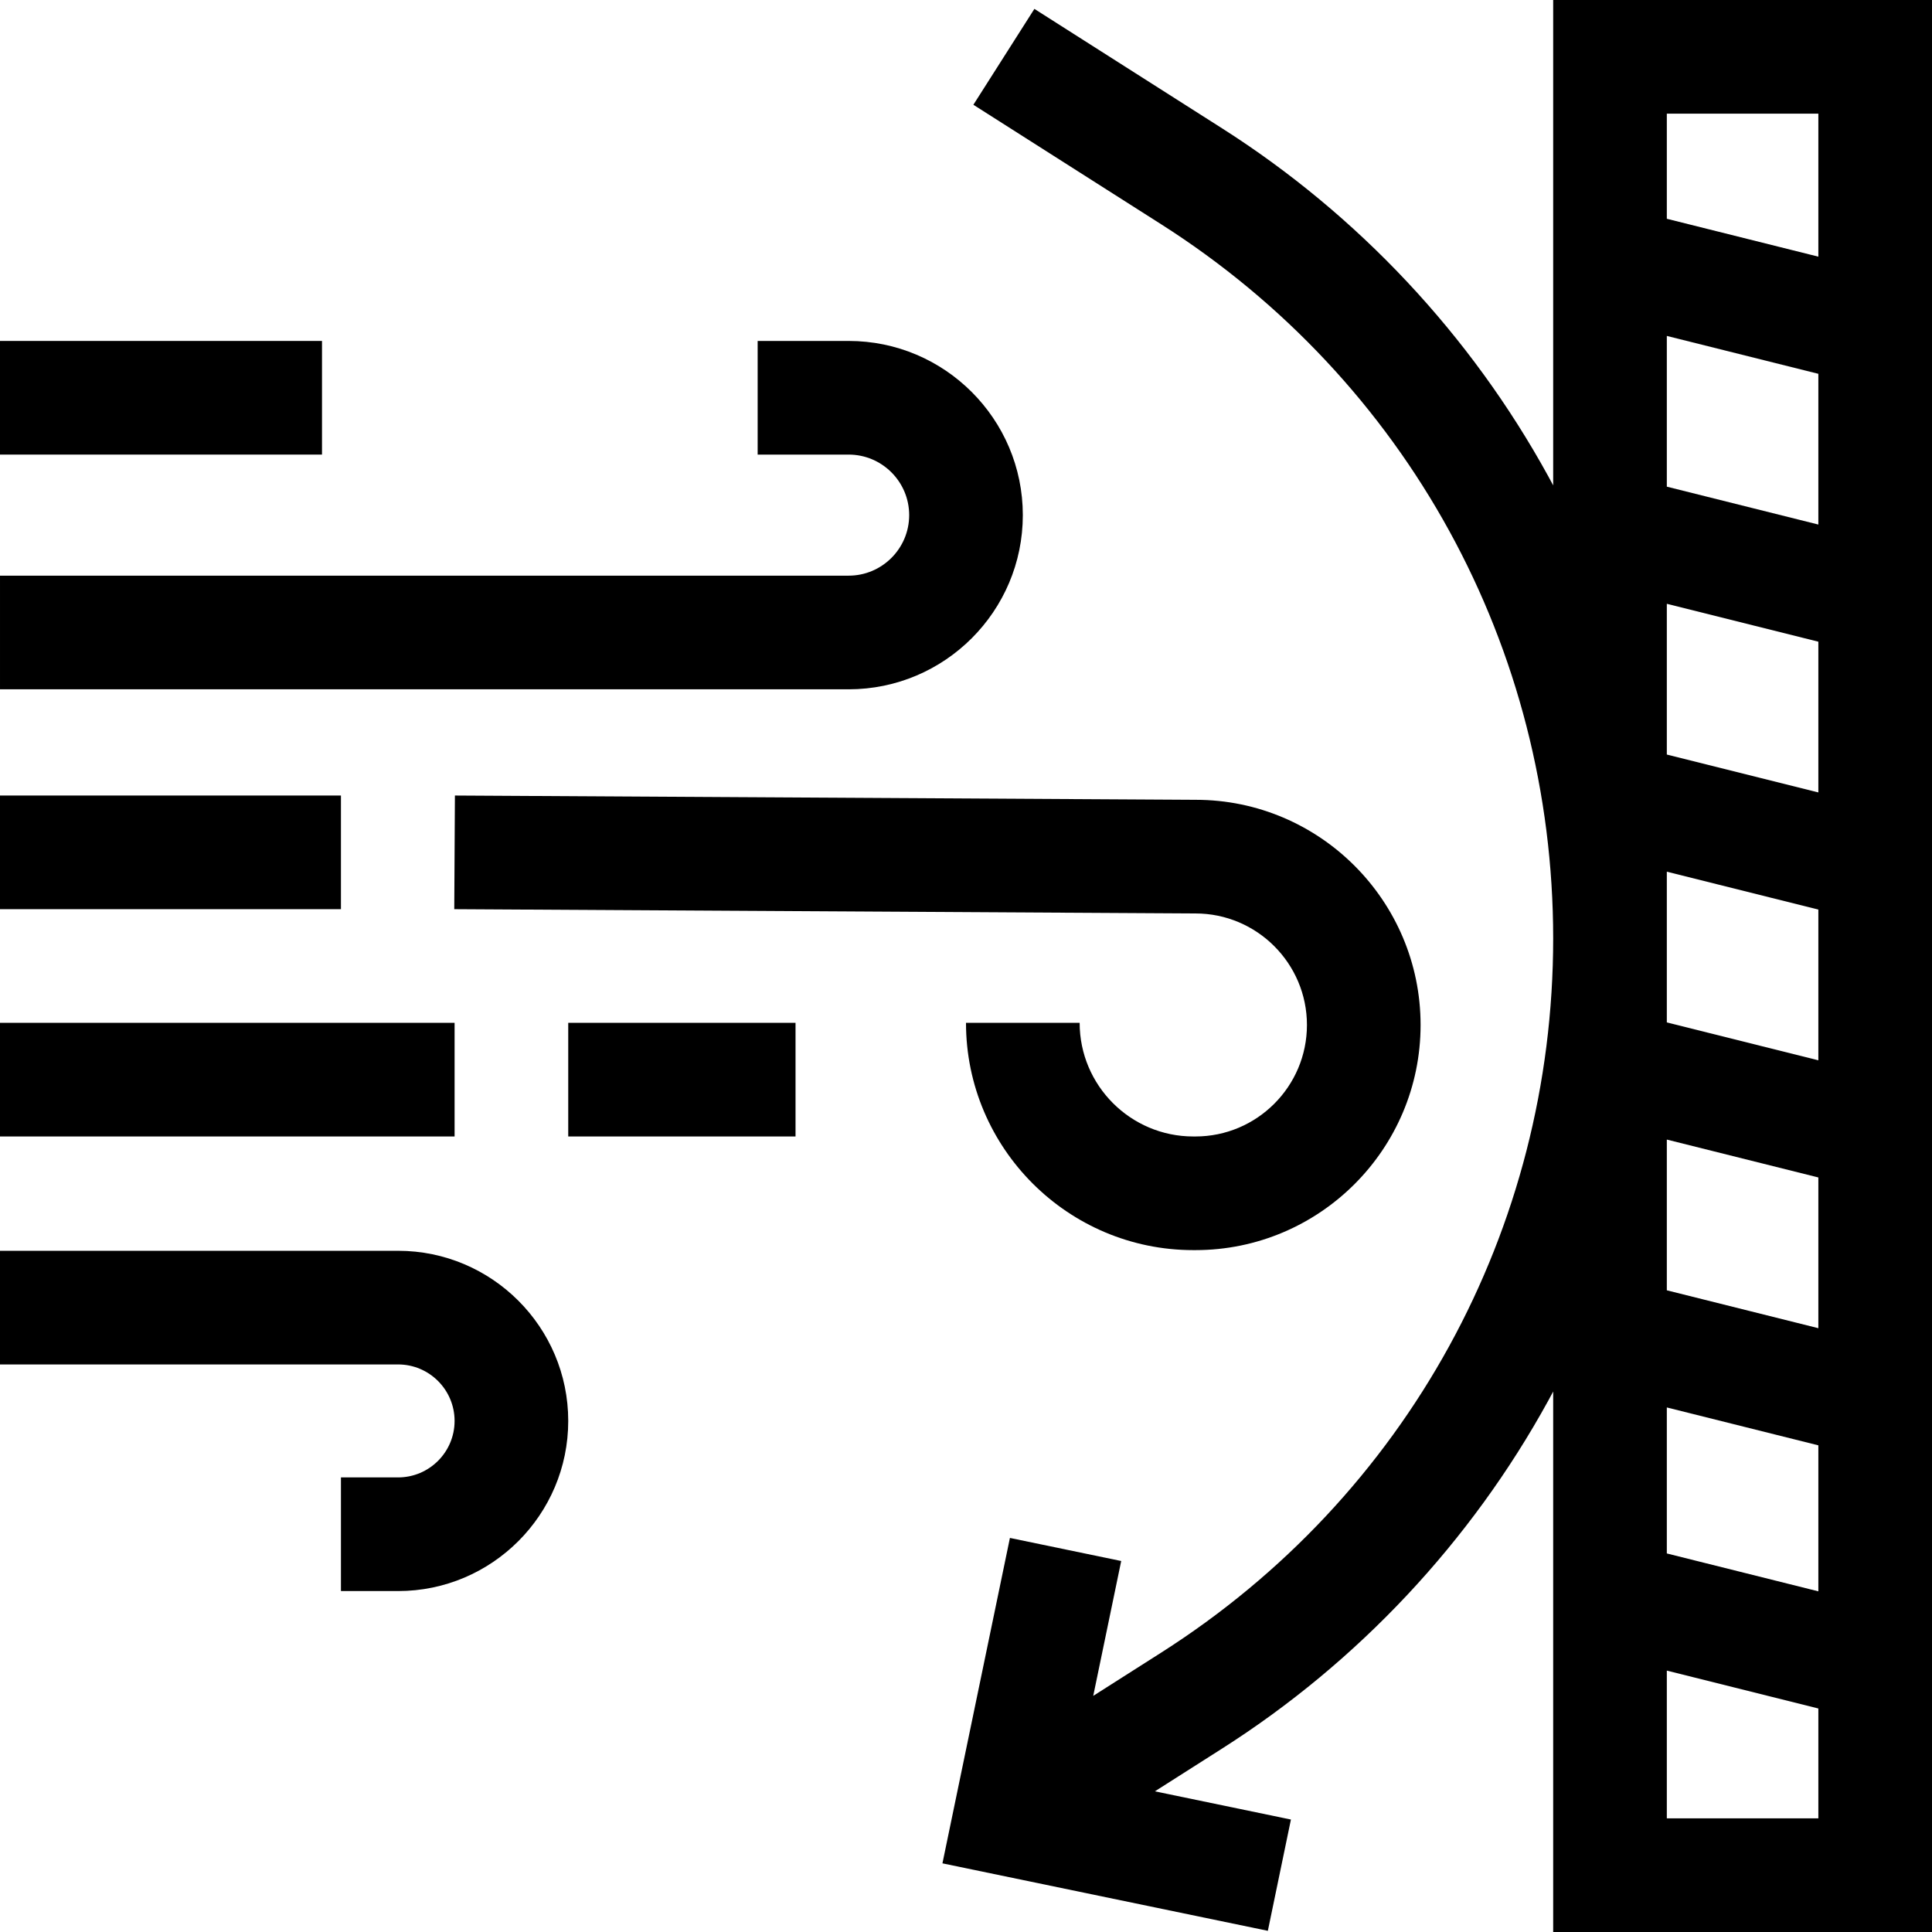
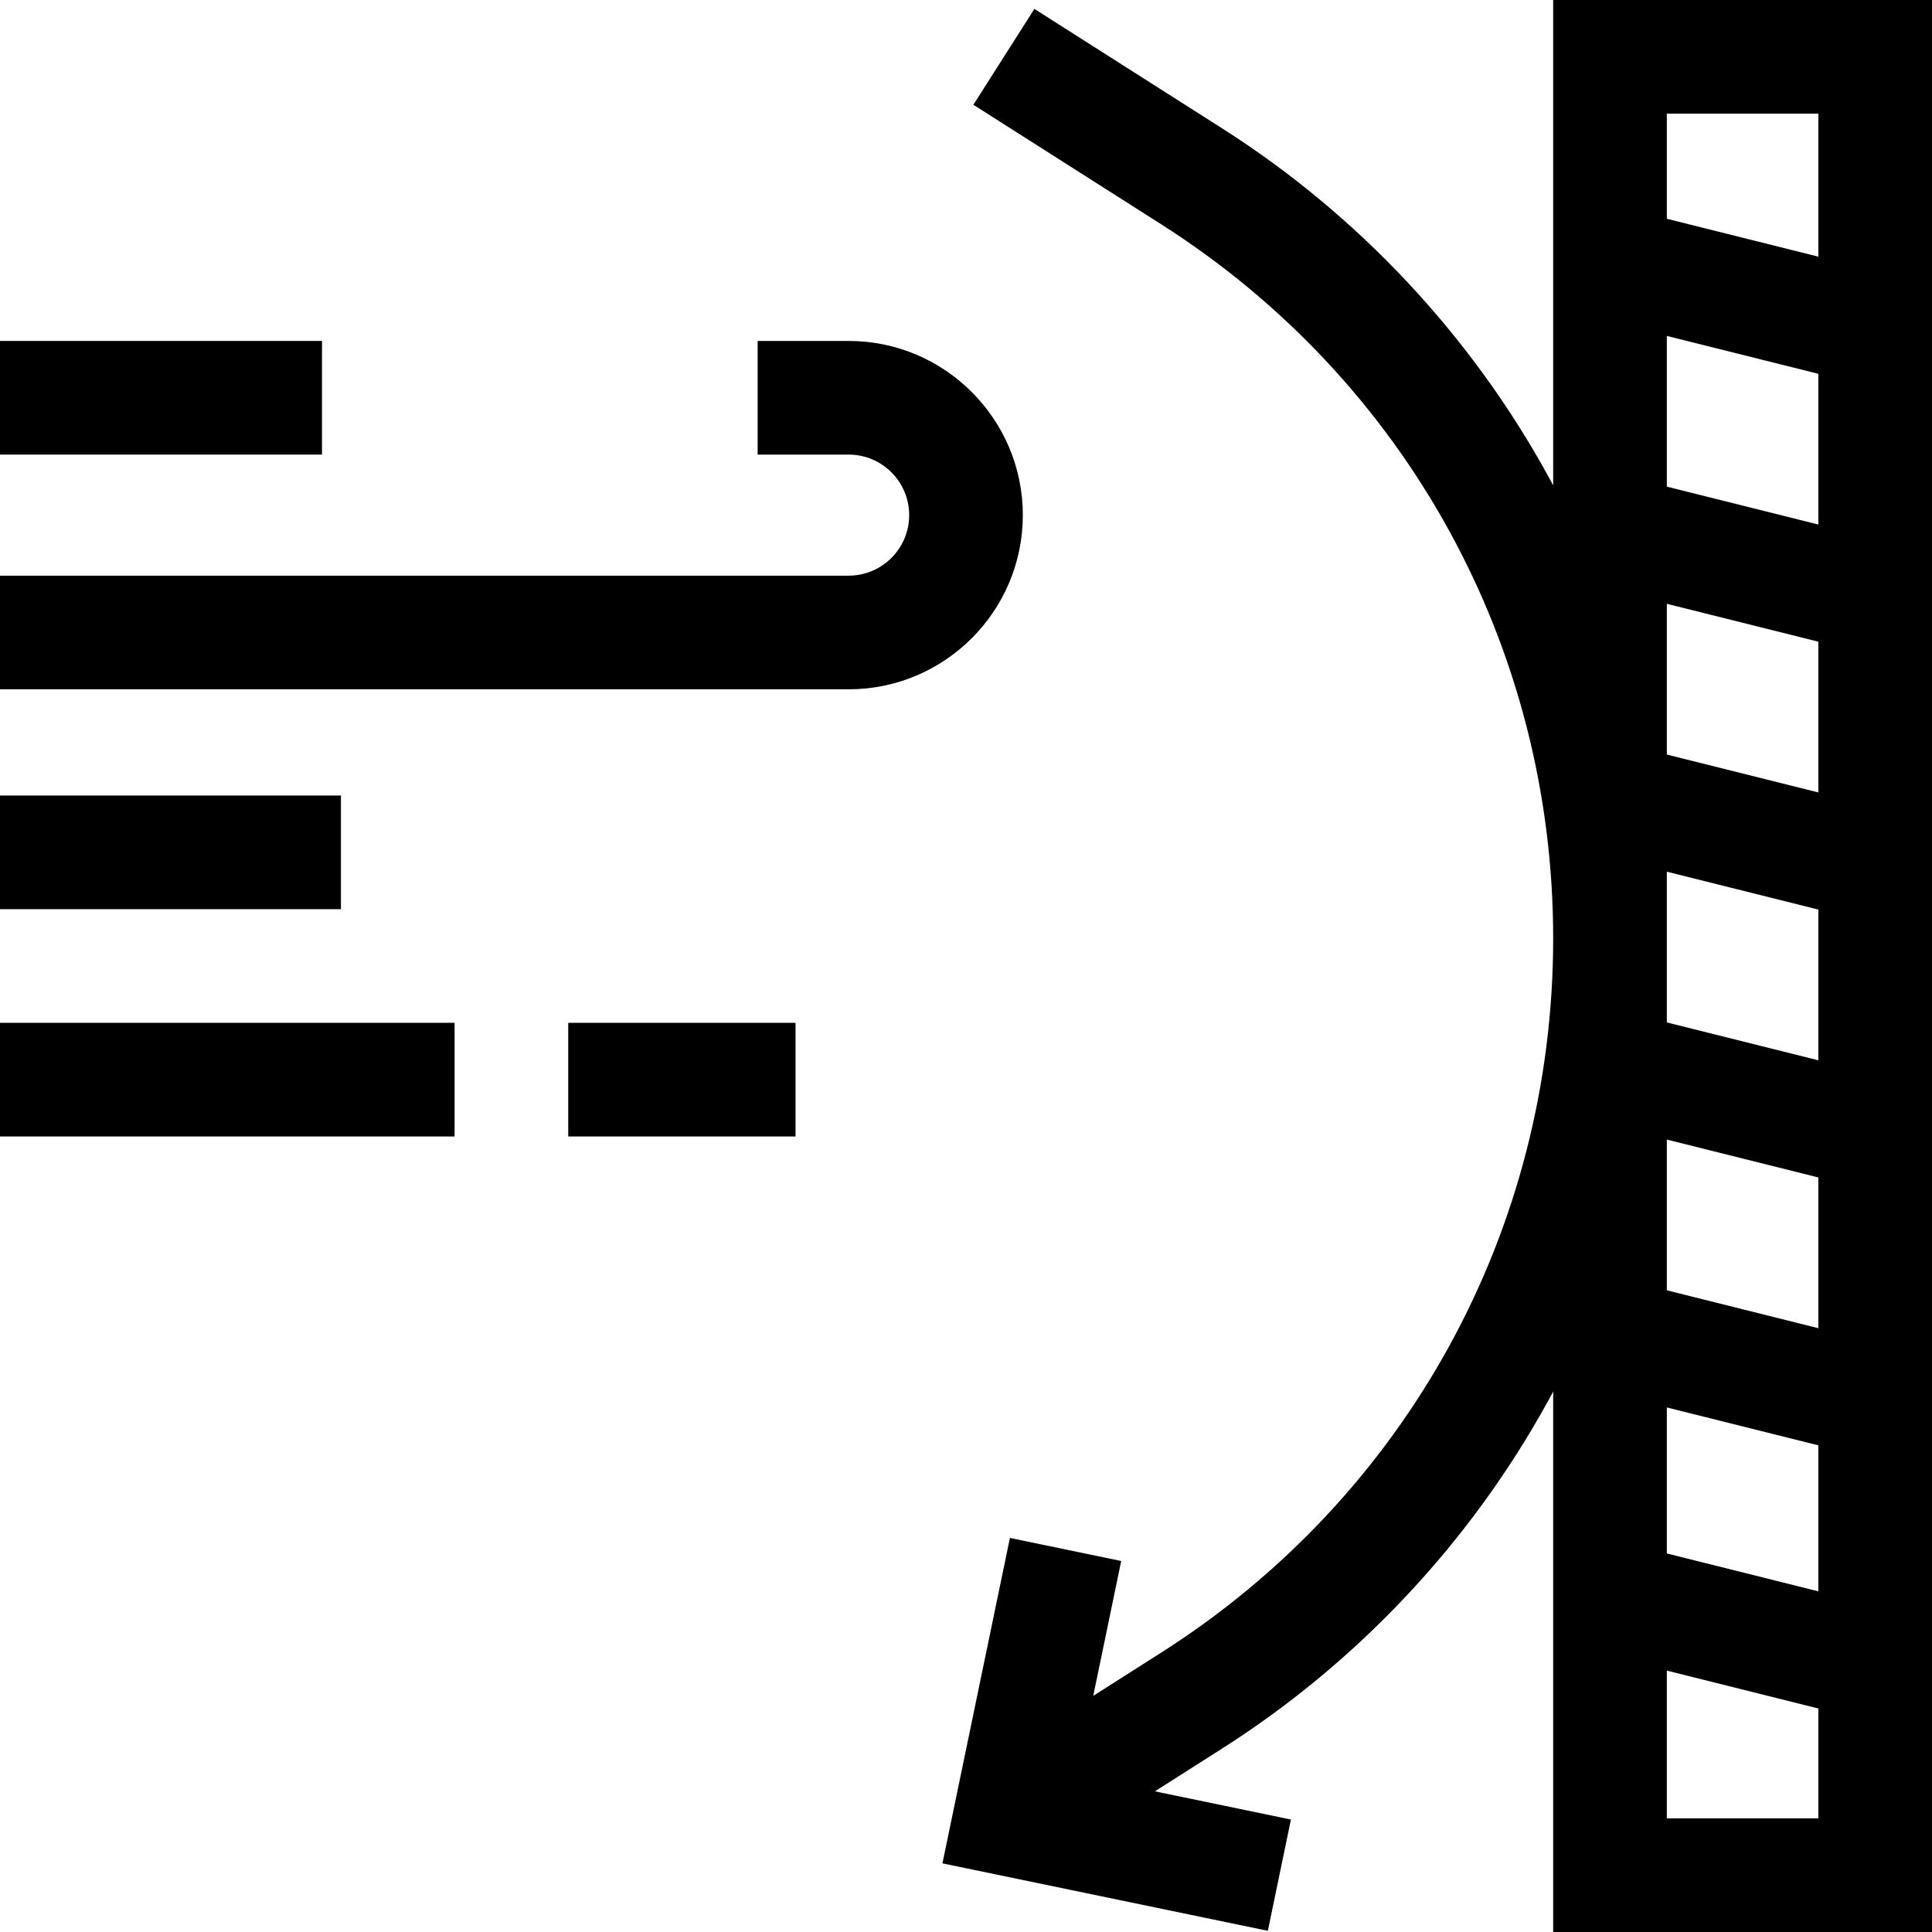
<svg xmlns="http://www.w3.org/2000/svg" id="Capa_1" height="512" viewBox="0 0 510 510" width="512">
  <g>
    <path d="m410 0v128.125c-.424-.792-.845-1.584-1.277-2.371-20.461-37.274-50.239-69.043-86.112-91.872l-49.558-31.537-16.106 25.31 49.557 31.536c64.806 41.241 103.496 111.722 103.496 188.537s-38.69 147.295-103.496 188.536l-17.917 11.402 7.382-35.599-29.375-6.091-17.813 85.9 85.9 17.812 6.091-29.375-35.909-7.446 17.747-11.293c35.874-22.829 65.651-54.597 86.112-91.872.432-.787.854-1.58 1.277-2.371v142.669h100v-510zm30 230.105 40 10v39.79l-40-10zm40-91.638-40-10v-39.791l40 10zm0 30.924v39.791l-40-10v-39.791zm0 141.428v39.791l-40-10v-39.791zm-40 60.714 40 10v38.541l-40-10zm40-341.533v37.752l-40-10v-27.752zm-40 450v-39.002l40 10v29.002z" />
-     <path d="m315.564 300h-.564c-16.542 0-30-13.458-30-30h-30c0 33.084 26.916 60 60 60h.564c32.773 0 59.436-26.663 59.436-59.436s-26.663-59.436-59.349-59.436l-195.565-1.128-.172 30 195.651 1.129c16.231 0 29.436 13.205 29.436 29.436s-13.206 29.435-29.437 29.435z" />
    <path d="m270 135.98c0-25.354-20.626-45.98-45.98-45.98h-24.02v30h24.02c8.812 0 15.98 7.169 15.98 15.98s-7.168 15.98-15.98 15.98h-224.02v30h224.02c25.354 0 45.98-20.627 45.98-45.98z" />
    <path d="m150 270h60v30h-60z" />
    <path d="m0 90h85v30h-85z" />
    <path d="m0 210h90v30h-90z" />
    <path d="m0 270h120v30h-120z" />
-     <path d="m105.089 330.178h-105.089v30h105.089c8.222 0 14.911 6.689 14.911 14.911s-6.689 14.911-14.911 14.911h-15.089v30h15.089c24.764 0 44.911-20.147 44.911-44.911s-20.147-44.911-44.911-44.911z" />
  </g>
</svg>